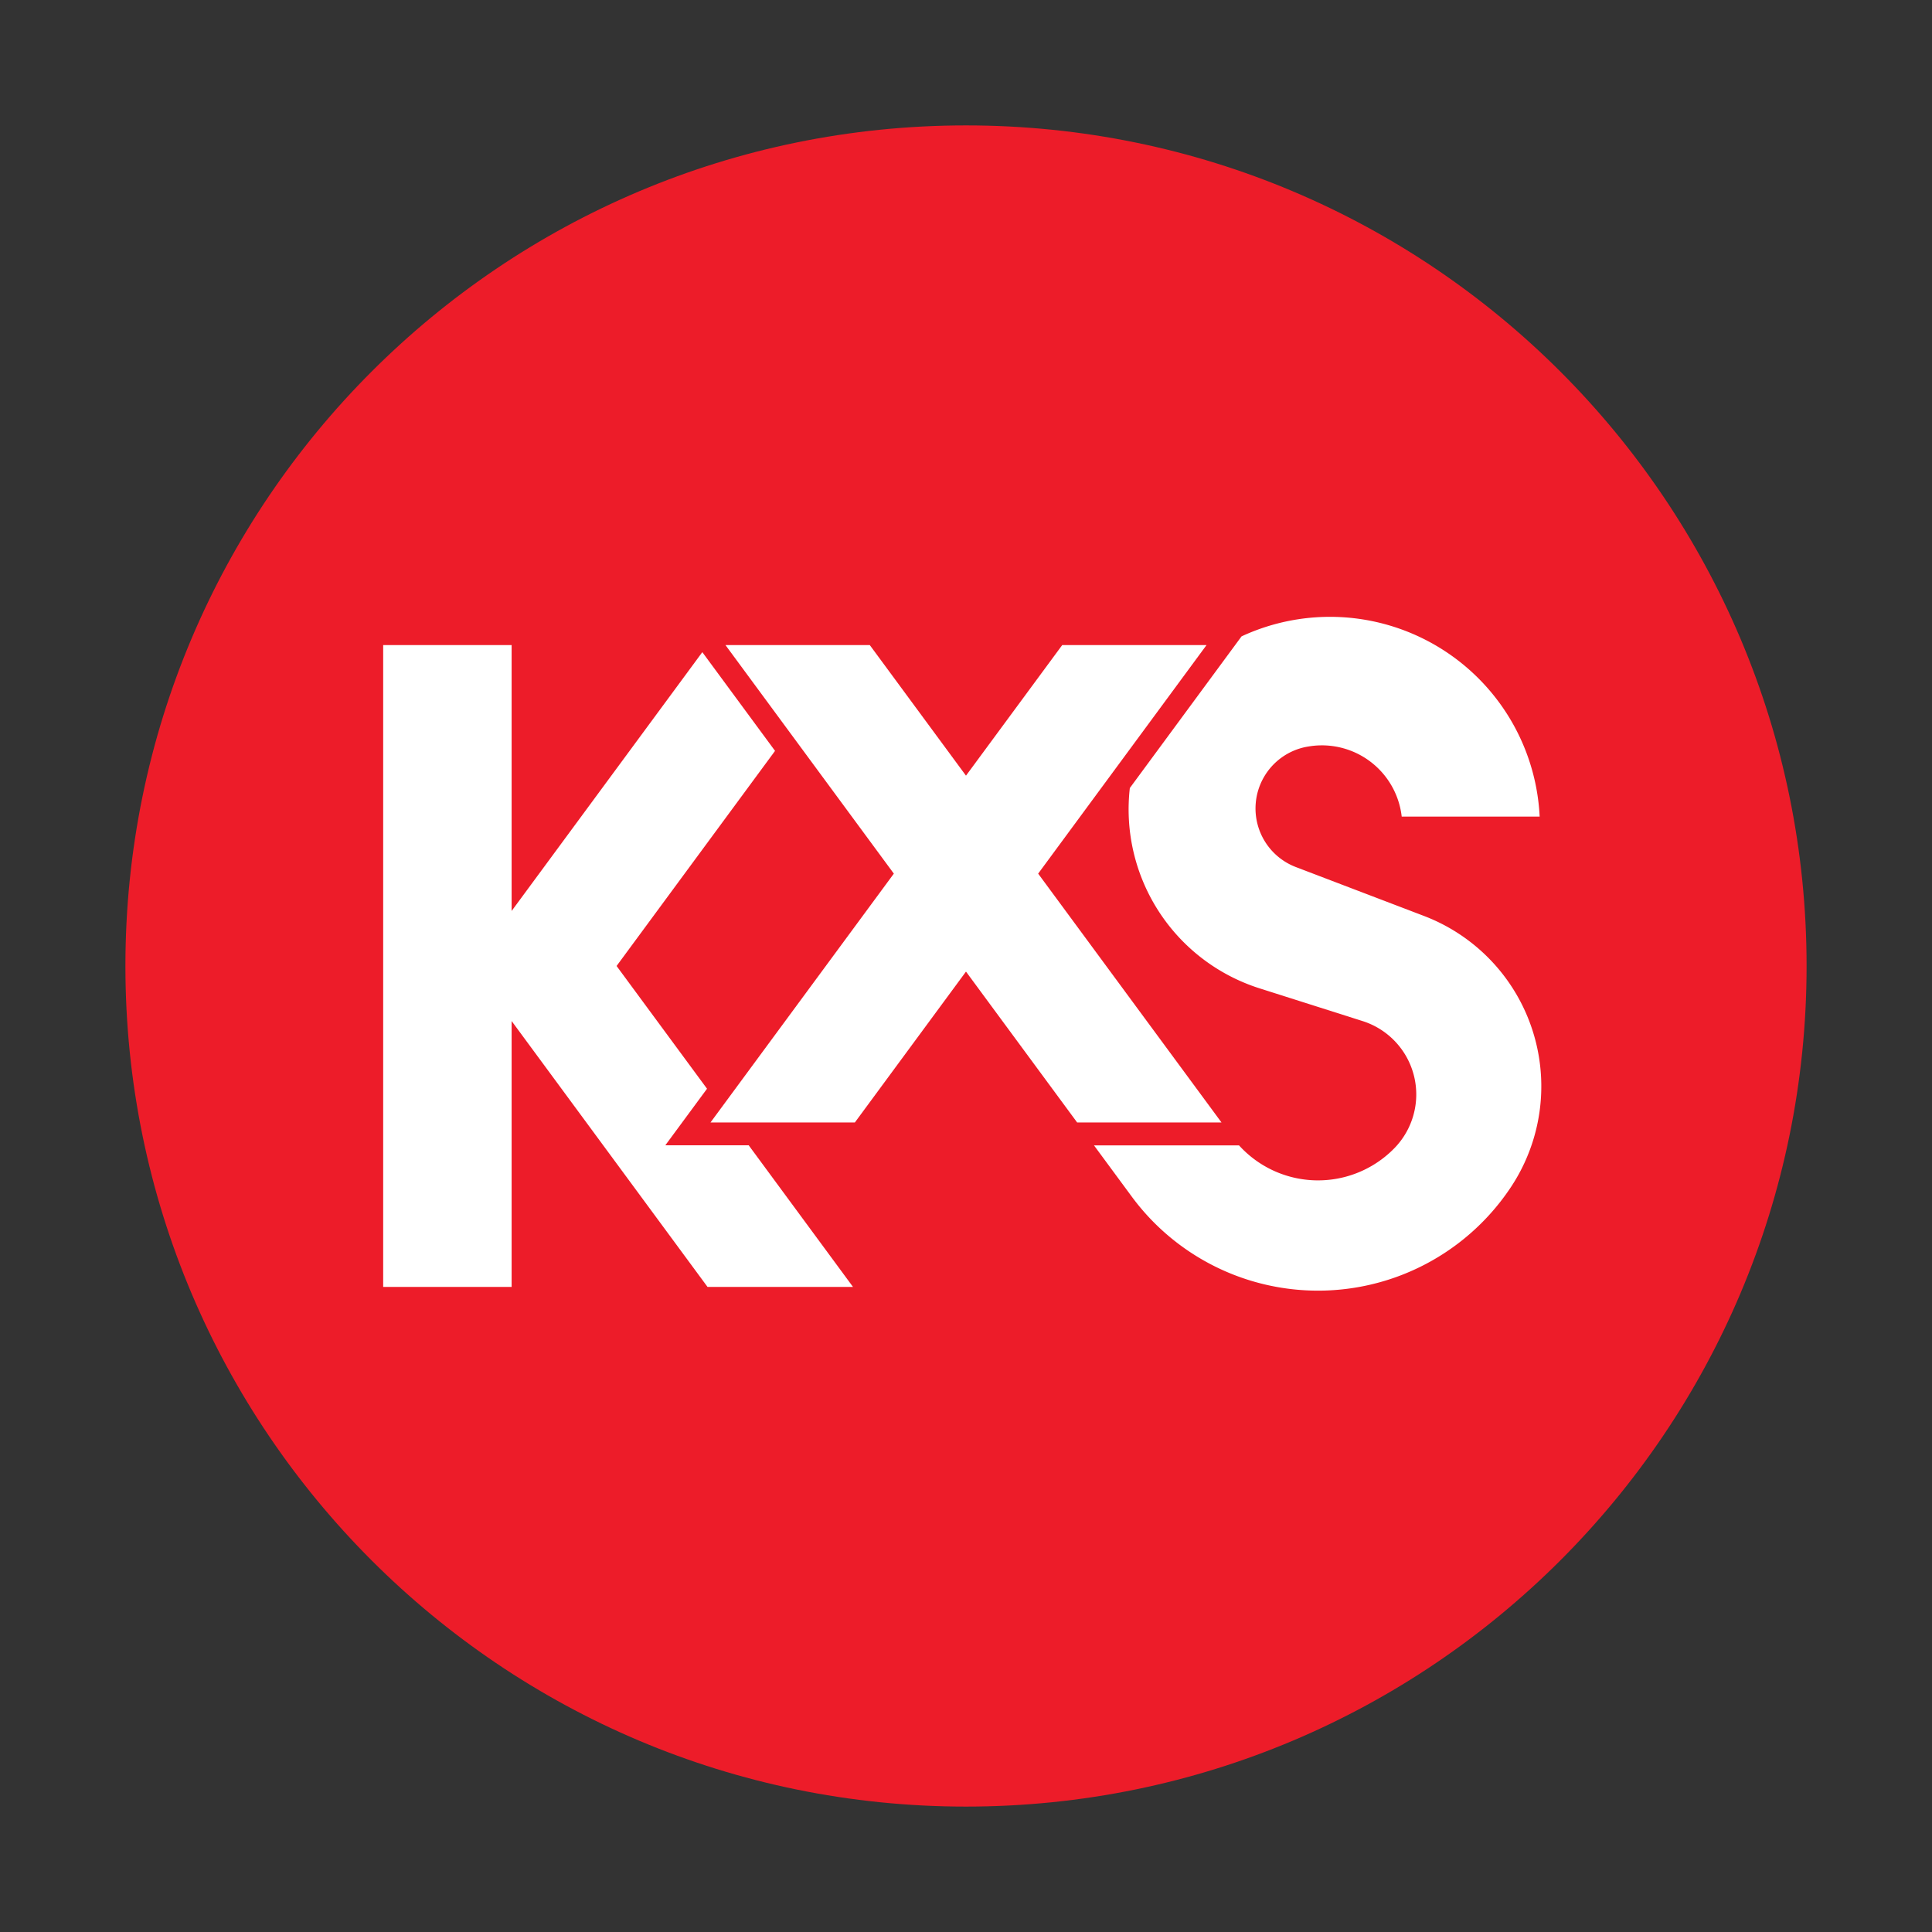
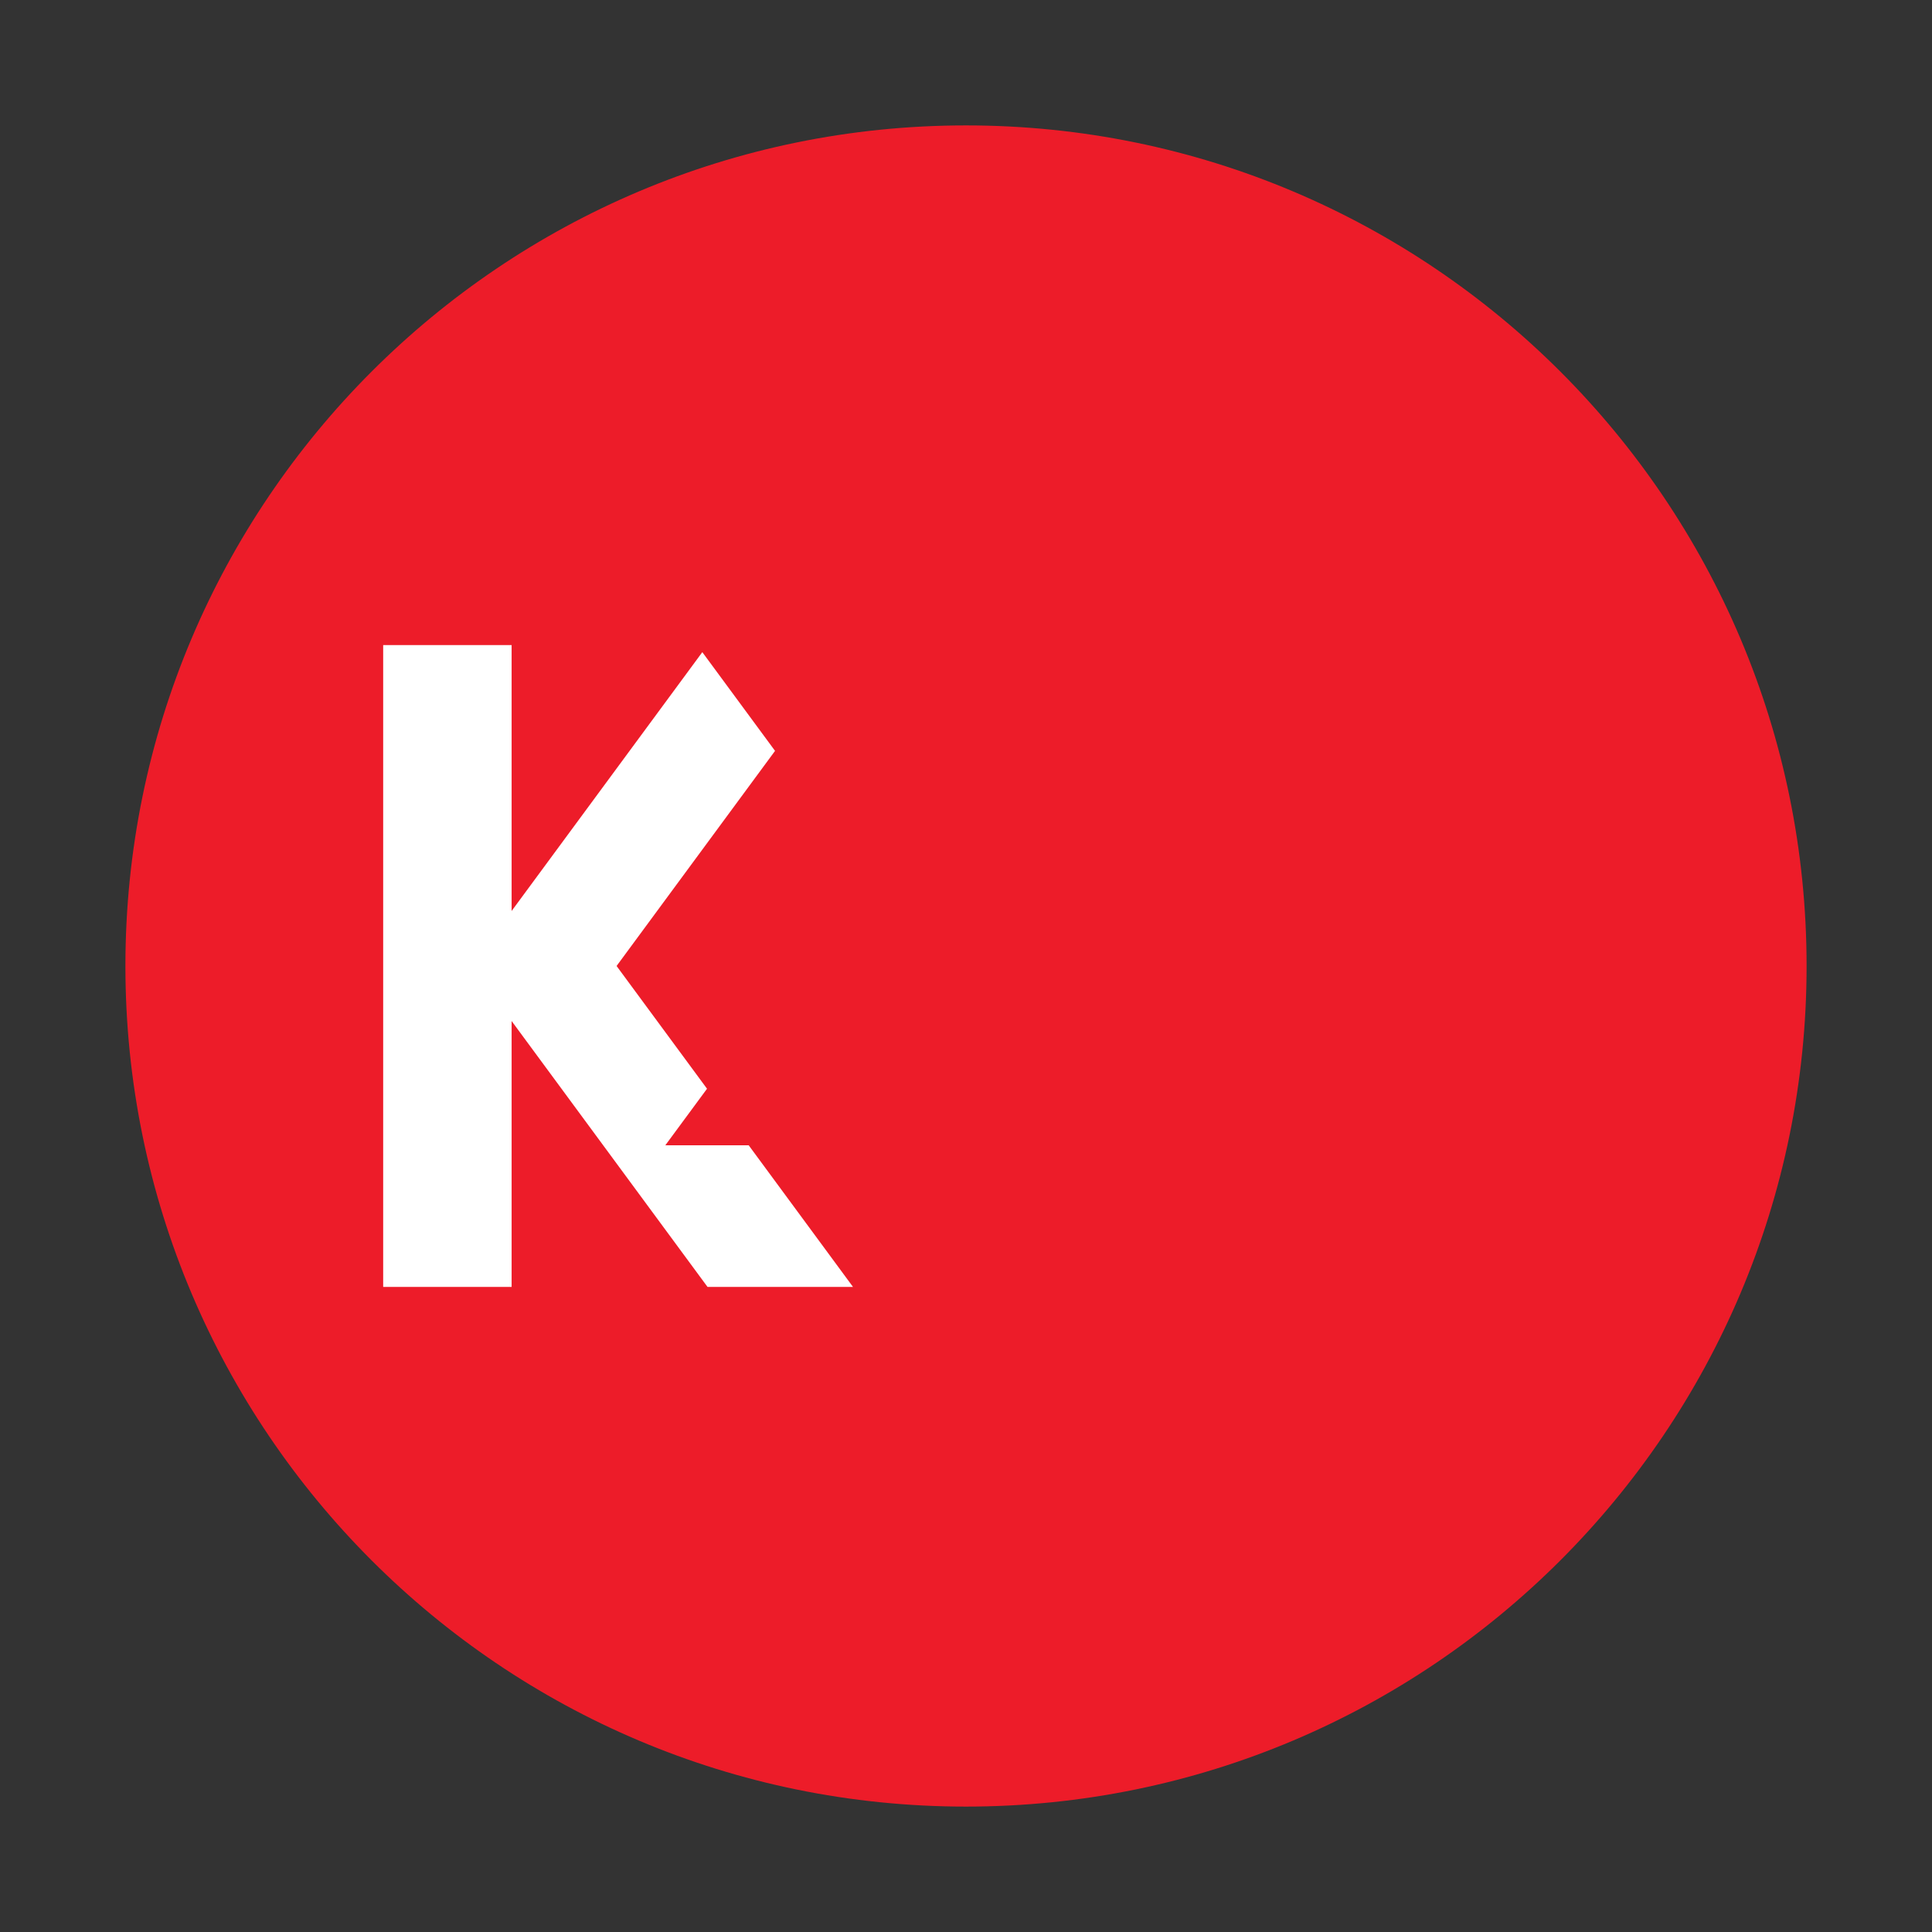
<svg xmlns="http://www.w3.org/2000/svg" id="Layer_1" data-name="Layer 1" viewBox="0 0 566.93 566.93">
  <rect x="0" y="0" width="566.93" height="566.93" fill="#333333" stroke="none" />
  <defs>
    <style>.cls-1{fill:#ed1c29;}.cls-2{fill:#fff;}</style>
  </defs>
  <path class="cls-1" d="M530.13,283.46c0-136.23-110.44-246.66-246.67-246.66S36.8,147.23,36.8,283.46,147.23,530.13,283.46,530.13,530.13,419.69,530.13,283.46" />
  <polygon class="cls-2" points="207.47 319.48 180.93 283.46 227.43 220.34 206.09 191.37 150.13 267.32 150.13 189.29 112.44 189.29 112.44 377.64 150.13 377.64 150.13 299.61 207.62 377.64 250.31 377.64 219.7 336.08 195.23 336.08 207.47 319.48" />
-   <polygon class="cls-2" points="358.44 329.38 304.64 256.36 354.05 189.29 311.7 189.29 283.46 227.61 255.23 189.29 212.88 189.29 262.29 256.36 208.49 329.38 250.85 329.38 283.46 285.11 316.08 329.38 358.44 329.38" />
-   <path class="cls-2" d="M417.94,268.81a53.51,53.51,0,0,1,25.51,79.41,67.92,67.92,0,0,1-111.37,2.88l-11.06-15h42.56a31.3,31.3,0,0,0,44.21,2.16c.48-.43.93-.88,1.38-1.33a22.59,22.59,0,0,0-9.32-37.3L369.54,290a55.12,55.12,0,0,1-38-58.76l32.78-44.5a61.6,61.6,0,0,1,87.48,52.89H411.32a23.57,23.57,0,0,0-26.09-20.76c-.66.08-1.31.18-2,.31a18.41,18.41,0,0,0-3,35.24Z" />
</svg>